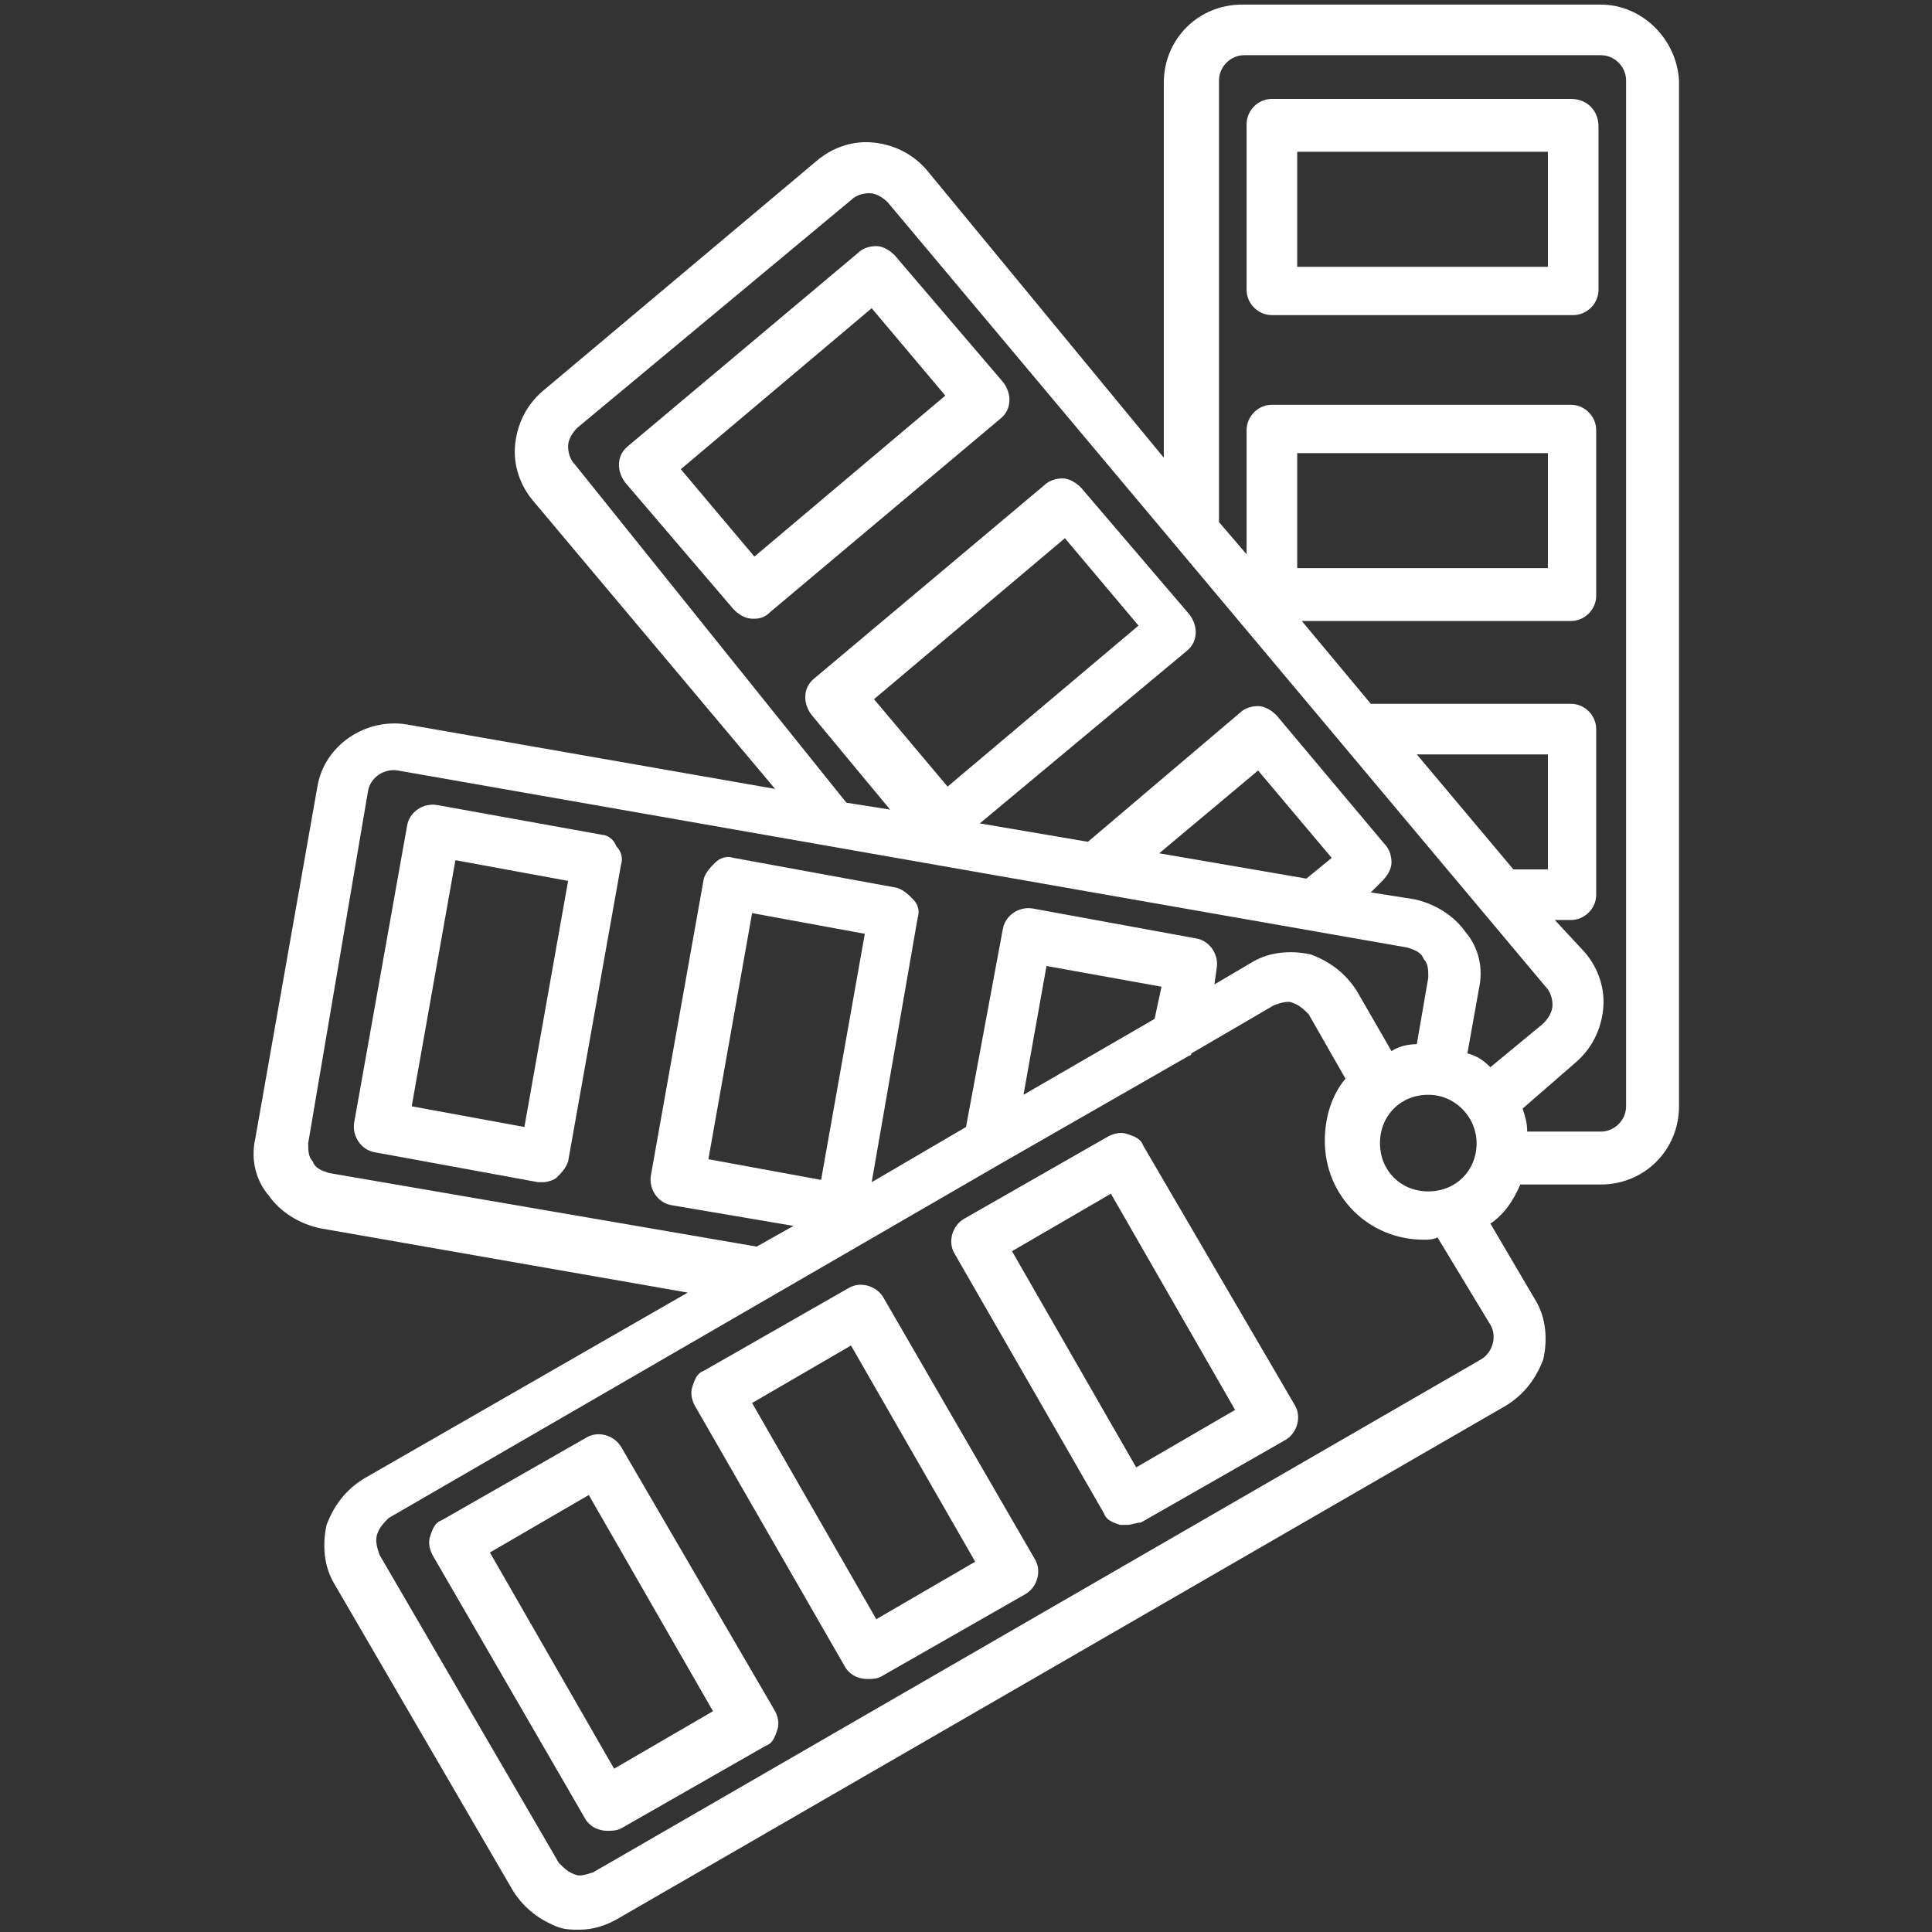
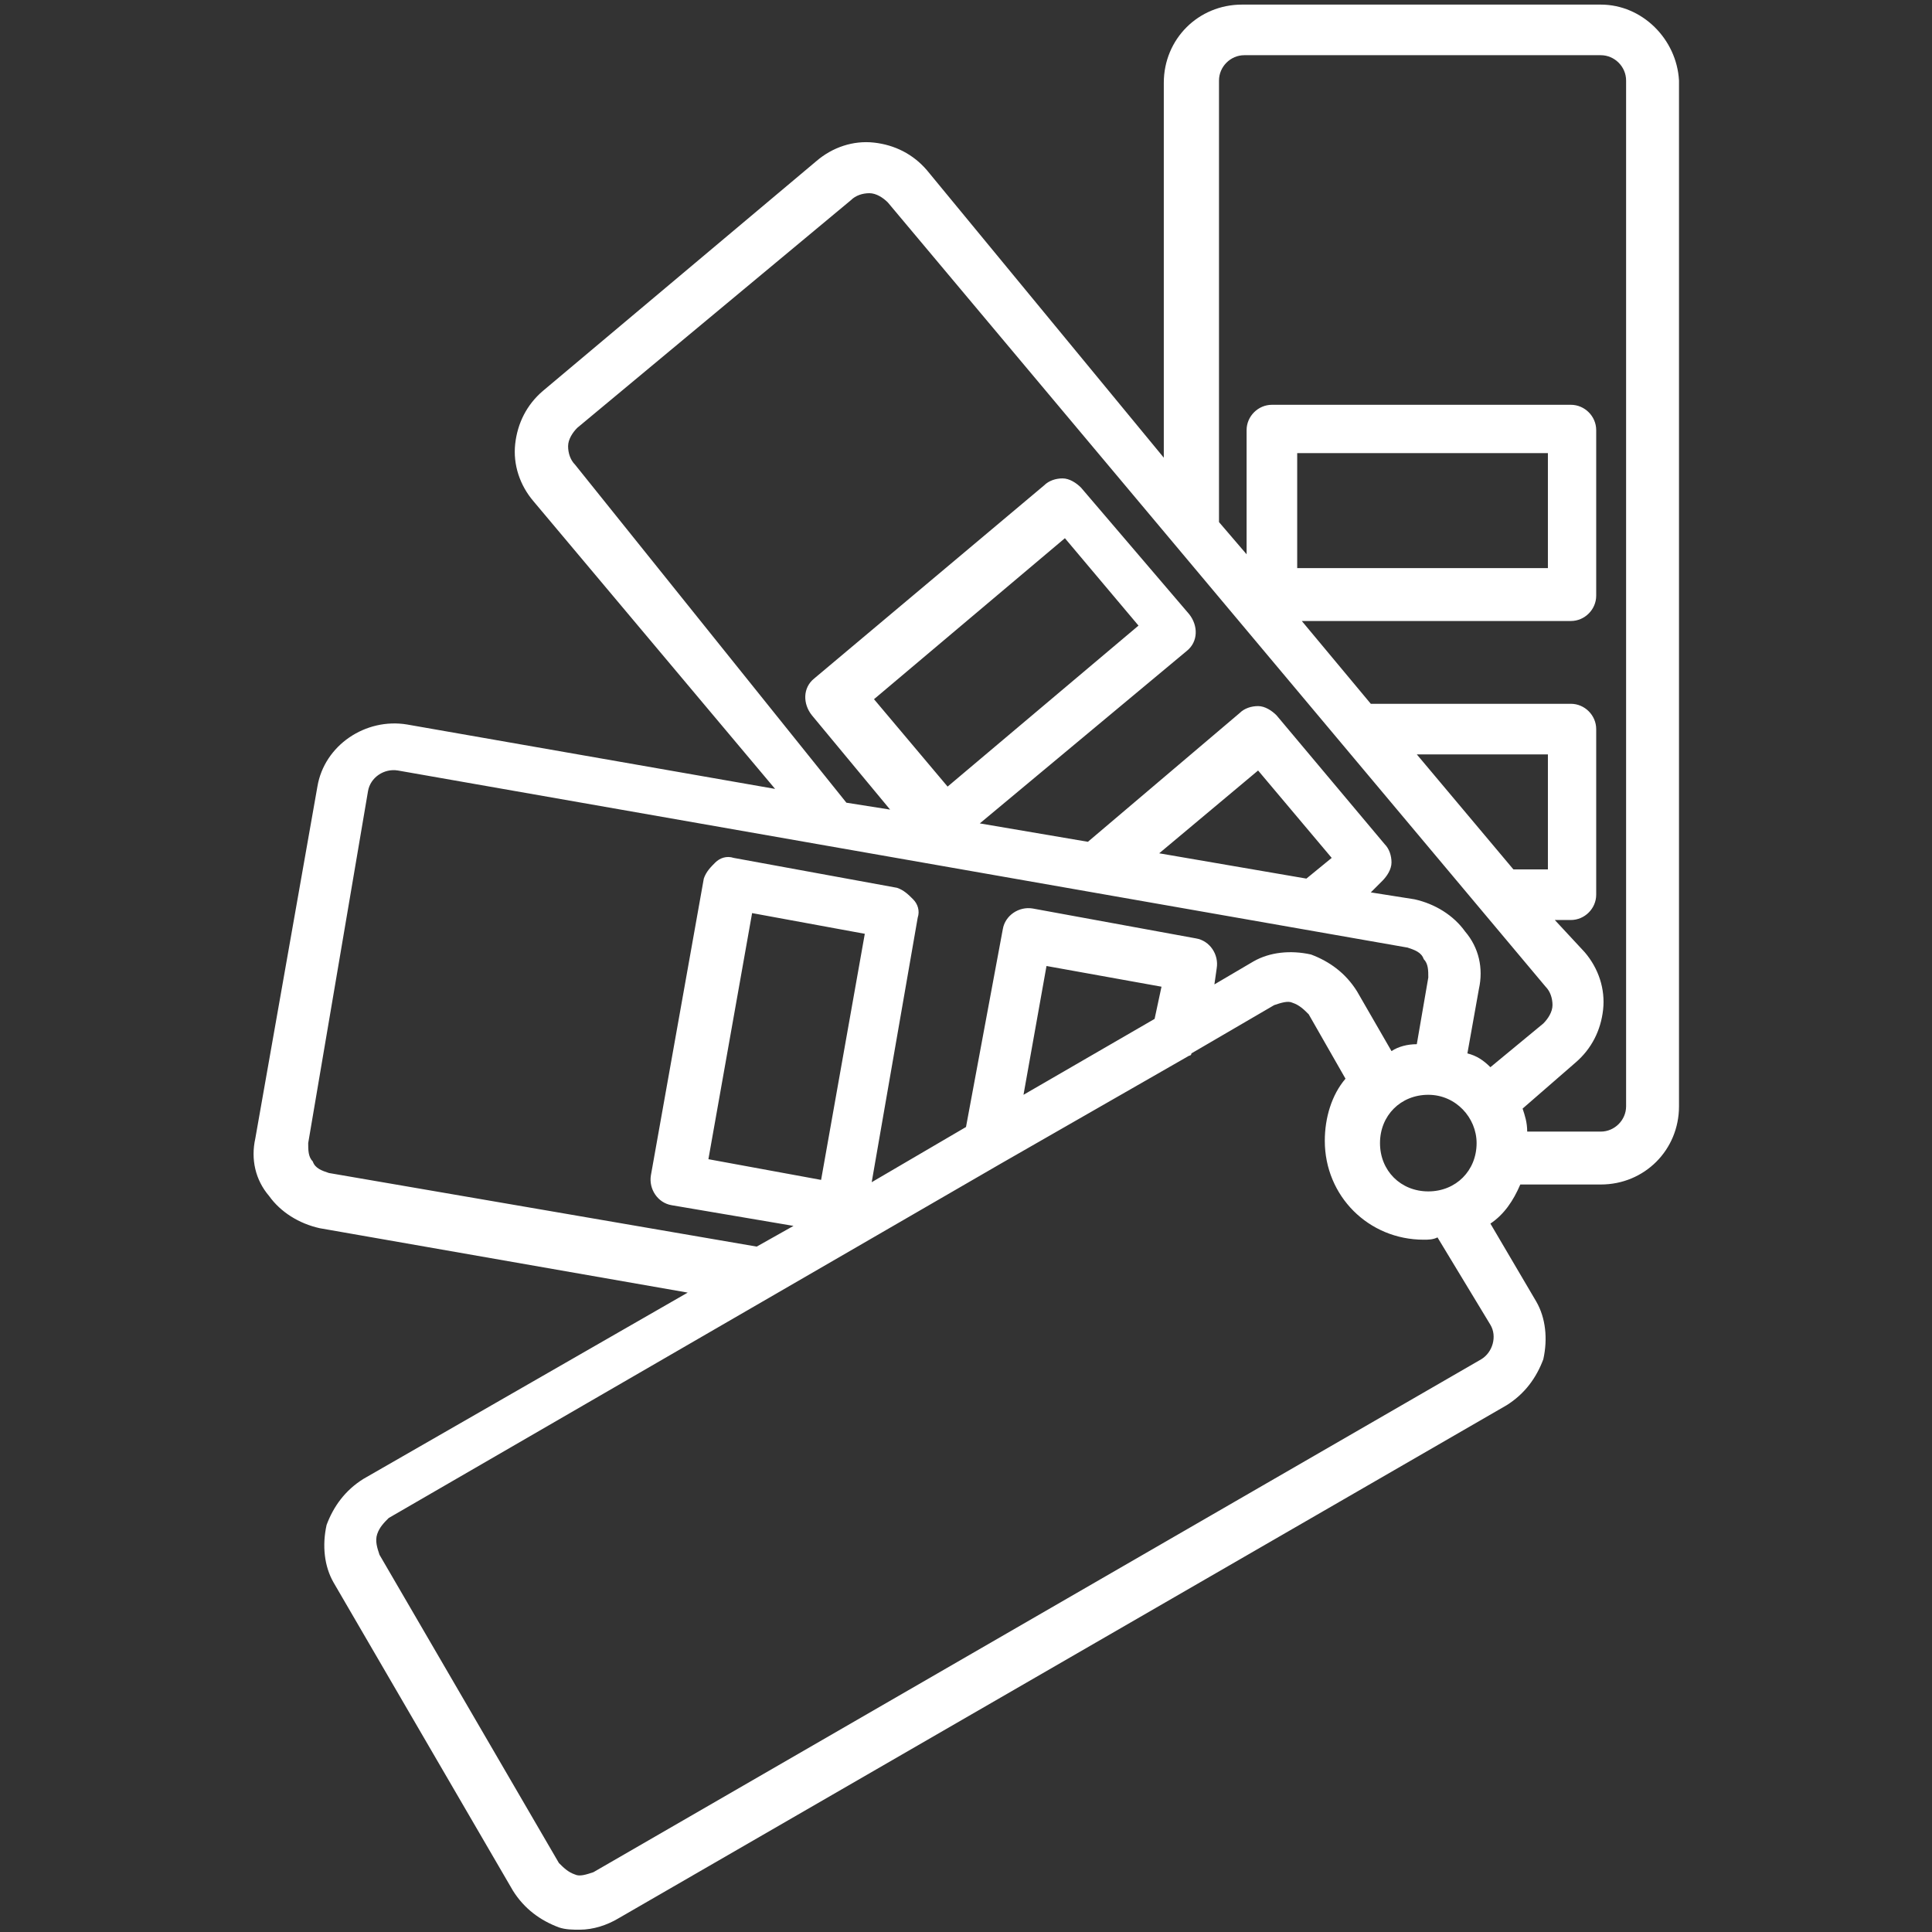
<svg xmlns="http://www.w3.org/2000/svg" xml:space="preserve" width="84" height="84" viewBox="0 0 84 84" fill="#ffffff">
  <rect x="0" y="0" width="84" height="84" fill="#333333" stroke="none" />
  <path d="M69.6.2H54c-1.9 0-3.4 1.5-3.4 3.4v16.3L40.3 7.4c-.6-.7-1.4-1.1-2.3-1.2-.9-.1-1.8.2-2.5.8L23.6 17c-.7.6-1.1 1.4-1.2 2.3-.1.9.2 1.8.8 2.5l10.5 12.5-16-2.8c-1.8-.3-3.6.9-3.9 2.7l-2.7 15.3c-.2.9 0 1.8.6 2.5.5.7 1.3 1.2 2.2 1.4l16 2.8-14.1 8.1c-.8.5-1.3 1.2-1.6 2-.2.9-.1 1.8.3 2.5l7.8 13.4c.5.8 1.2 1.3 2 1.6.3.1.6.1.9.1.6 0 1.2-.2 1.7-.5l38.6-22.3c.8-.5 1.3-1.2 1.6-2 .2-.9.1-1.8-.3-2.5l-2-3.4c.6-.4 1-1 1.3-1.7h3.5c1.9 0 3.4-1.5 3.4-3.4V3.5C72.9 1.7 71.4.2 69.6.2zM14.3 51c-.3-.1-.6-.2-.7-.5-.2-.2-.2-.5-.2-.8L16 34.4c.1-.6.7-1 1.3-.9l43.9 7.7c.3.1.6.2.7.5.2.2.2.5.2.8l-.5 2.9c-.4 0-.8.1-1.1.3L59 43.1c-.5-.8-1.2-1.3-2-1.6-.9-.2-1.8-.1-2.5.3l-1.7 1 .1-.7c.1-.6-.3-1.2-.9-1.3l-7.1-1.3c-.6-.1-1.2.3-1.3.9L42 49l-4.1 2.4 2-11.5c.1-.3 0-.6-.2-.8-.2-.2-.4-.4-.7-.5l-7.1-1.3c-.3-.1-.6 0-.8.2-.2.2-.4.4-.5.7l-2.3 12.9c-.1.6.3 1.2.9 1.3l5.3.9-1.6.9L14.3 51zm36.1-13.9 4.3-3.6 3.2 3.8-1.1.9-6.4-1.1zm13.8 12.6c0 1.2-.9 2.1-2.1 2.1-1.2 0-2.1-.9-2.1-2.1 0-1.2.9-2.1 2.1-2.1 1.2 0 2.1 1 2.1 2.1zm-13.7-6.8-.3 1.4-5.7 3.3 1-5.6 5 .9zm-12.9-2.3-1.9 10.7-4.9-.9 1.9-10.7 4.9.9zm27.2 17c.3.5.1 1.2-.4 1.5L25.8 81.4c-.3.1-.6.2-.8.1-.3-.1-.5-.3-.7-.5l-7.8-13.4c-.1-.3-.2-.6-.1-.9.1-.3.3-.5.5-.7l26.6-15.4 8.2-4.7s.1 0 .1-.1l3.6-2.1c.3-.1.6-.2.8-.1.3.1.5.3.7.5l1.6 2.8c-.6.7-.9 1.7-.9 2.7 0 2.4 1.9 4.3 4.3 4.3.2 0 .4 0 .6-.1l2.3 3.8zm0-11.2c-.3-.3-.6-.5-1-.6l.5-2.8c.2-.9 0-1.8-.6-2.5-.5-.7-1.3-1.2-2.2-1.4l-1.9-.3.5-.5c.2-.2.4-.5.4-.8 0-.3-.1-.6-.3-.8l-4.7-5.6c-.2-.2-.5-.4-.8-.4-.3 0-.6.1-.8.3l-6.6 5.6-4.7-.8 9-7.5c.5-.4.5-1.1.1-1.6L47 21.2c-.2-.2-.5-.4-.8-.4-.3 0-.6.1-.8.3l-10 8.4c-.5.4-.5 1.1-.1 1.6l3.4 4.1-1.9-.3L25 20.2c-.2-.2-.3-.5-.3-.8 0-.3.2-.6.4-.8L37 8.7c.2-.2.5-.3.8-.3.3 0 .6.2.8.4l28.6 34.1c.2.2.3.5.3.8 0 .3-.2.6-.4.8l-2.3 1.9zM41.2 34.2 38 30.4l8.3-7 3.2 3.8-8.3 7zm20.4-1.4h5.7v5h-1.5l-4.2-5zm9.1 15.3c0 .6-.5 1.1-1.1 1.1h-3.2c0-.4-.1-.7-.2-1l2.3-2c.7-.6 1.1-1.4 1.2-2.3.1-.9-.2-1.8-.8-2.5L67.6 40h.7c.6 0 1.1-.5 1.1-1.1v-7.2c0-.6-.5-1.1-1.1-1.1h-8.7l-3-3.6h11.7c.6 0 1.1-.5 1.1-1.1v-7.2c0-.6-.5-1.1-1.1-1.1h-13c-.6 0-1.1.5-1.1 1.1v5.4L53 22.7V3.5c0-.6.5-1.1 1.1-1.1h15.5c.6 0 1.1.5 1.1 1.1v44.6zM56.4 24.7v-5h10.9v5H56.4z" />
-   <path d="M68.3 4.3h-13c-.6 0-1.1.5-1.1 1.1v7.2c0 .6.5 1.1 1.1 1.1h13.1c.6 0 1.1-.5 1.1-1.1V5.5c0-.7-.5-1.2-1.2-1.2zm-1.1 7.3H56.4v-5h10.9v5zm-28.3-.5c-.2-.2-.5-.4-.8-.4-.3 0-.6.1-.8.3l-10 8.4c-.5.4-.5 1.1-.1 1.6l4.7 5.5c.2.2.5.4.8.4h.1c.3 0 .5-.1.7-.3l10-8.4c.5-.4.5-1.1.1-1.6l-4.7-5.5zm-6.1 13.1-3.2-3.8 8.3-7 3.2 3.8-8.3 7zm-6.6 12.1L19 35c-.6-.1-1.2.3-1.3.9l-2.3 12.9c-.1.6.3 1.2.9 1.3l7.1 1.3h.2c.2 0 .5-.1.6-.2.2-.2.4-.4.5-.7L27 37.6c.1-.3 0-.6-.2-.8-.1-.3-.4-.5-.6-.5zM22.8 49l-4.9-.9 1.9-10.7 4.9.9L22.8 49zM27 62.9c-.3-.5-1-.7-1.5-.4l-6.3 3.6c-.3.1-.4.4-.5.7-.1.3 0 .6.1.8L25.4 79c.2.4.6.6 1 .6.2 0 .4 0 .6-.1l6.3-3.6c.3-.1.4-.4.5-.7.1-.3 0-.6-.1-.8L27 62.9zm-.3 14-5.4-9.4 4.3-2.5 5.4 9.4-4.3 2.5zm11.7-20.5c-.3-.5-1-.7-1.5-.4l-6.3 3.6c-.3.1-.4.4-.5.7-.1.3 0 .6.1.8l6.5 11.3c.2.4.6.6 1 .6.2 0 .4 0 .6-.1l6.3-3.6c.5-.3.7-1 .4-1.5l-6.6-11.4zm-.3 14L32.7 61l4.3-2.5 5.4 9.4-4.3 2.5zm11.6-20.6c-.1-.3-.4-.4-.7-.5-.3-.1-.6 0-.8.1L41.9 53c-.5.3-.7 1-.4 1.5L48 65.8c.1.3.4.4.7.5h.3c.2 0 .4-.1.6-.1l6.3-3.6c.5-.3.7-1 .4-1.5l-6.6-11.3zm-.3 14L44 54.4l4.3-2.5 5.4 9.4-4.3 2.5z" />
</svg>